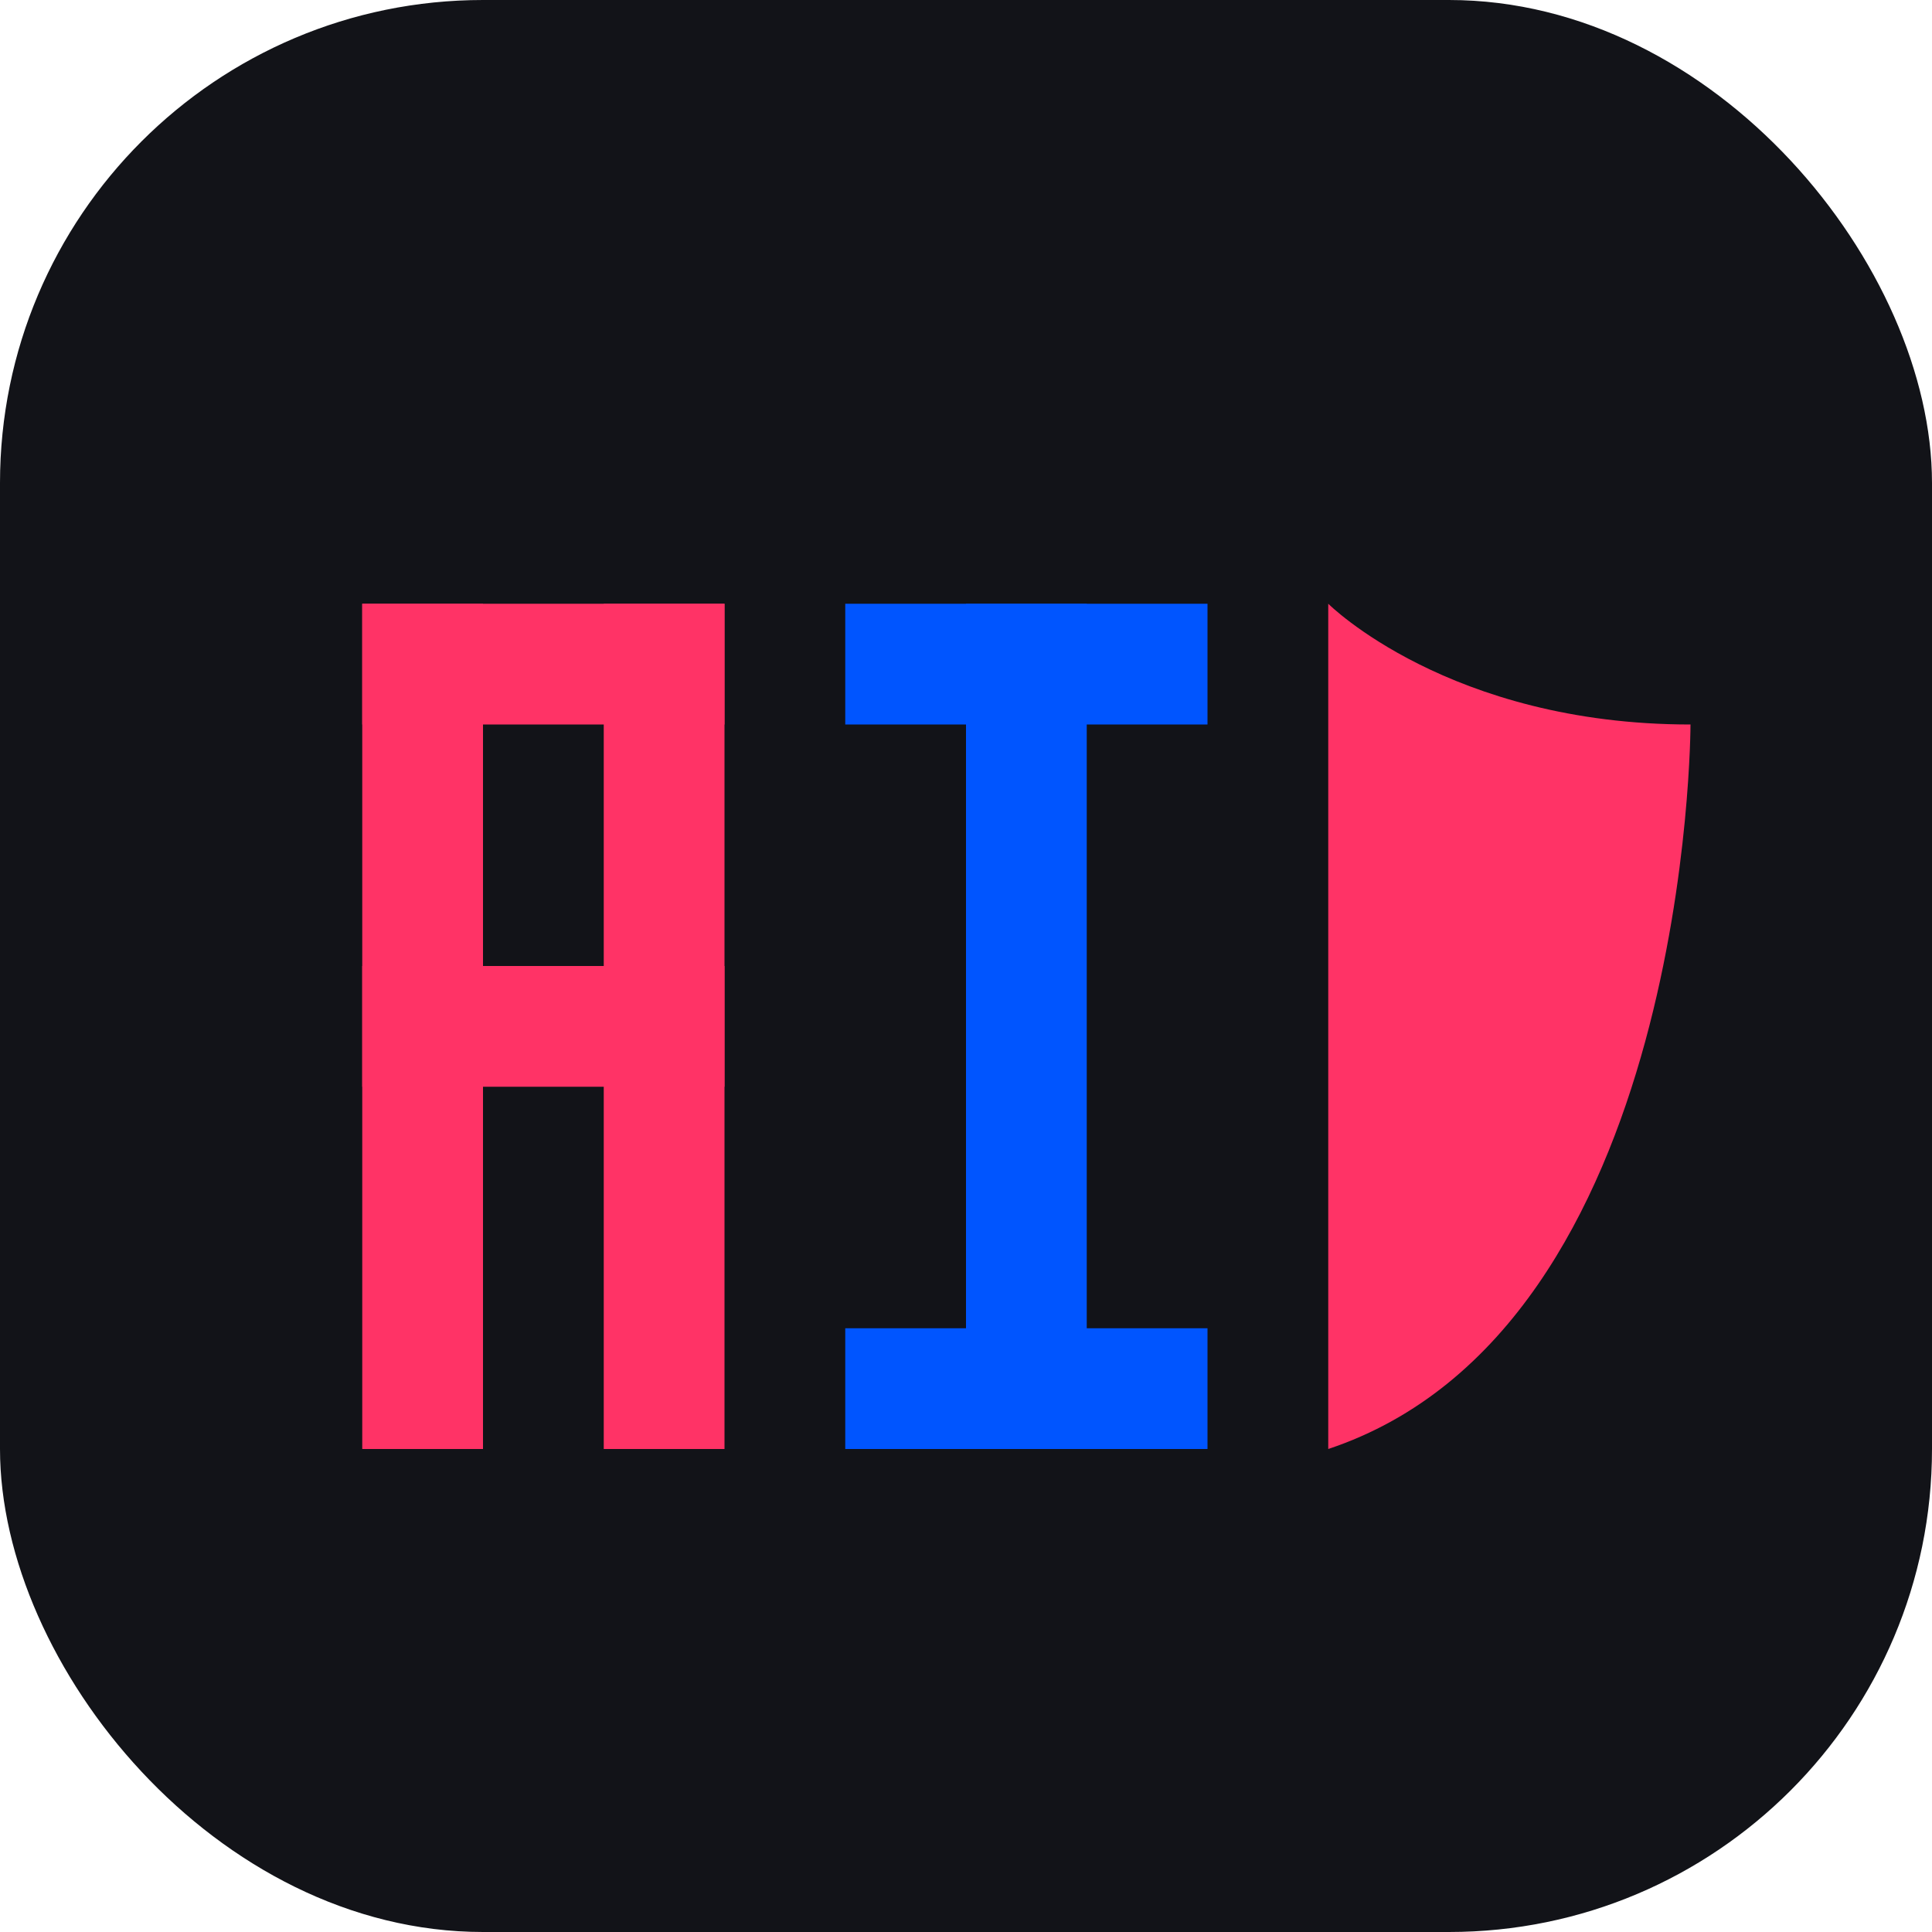
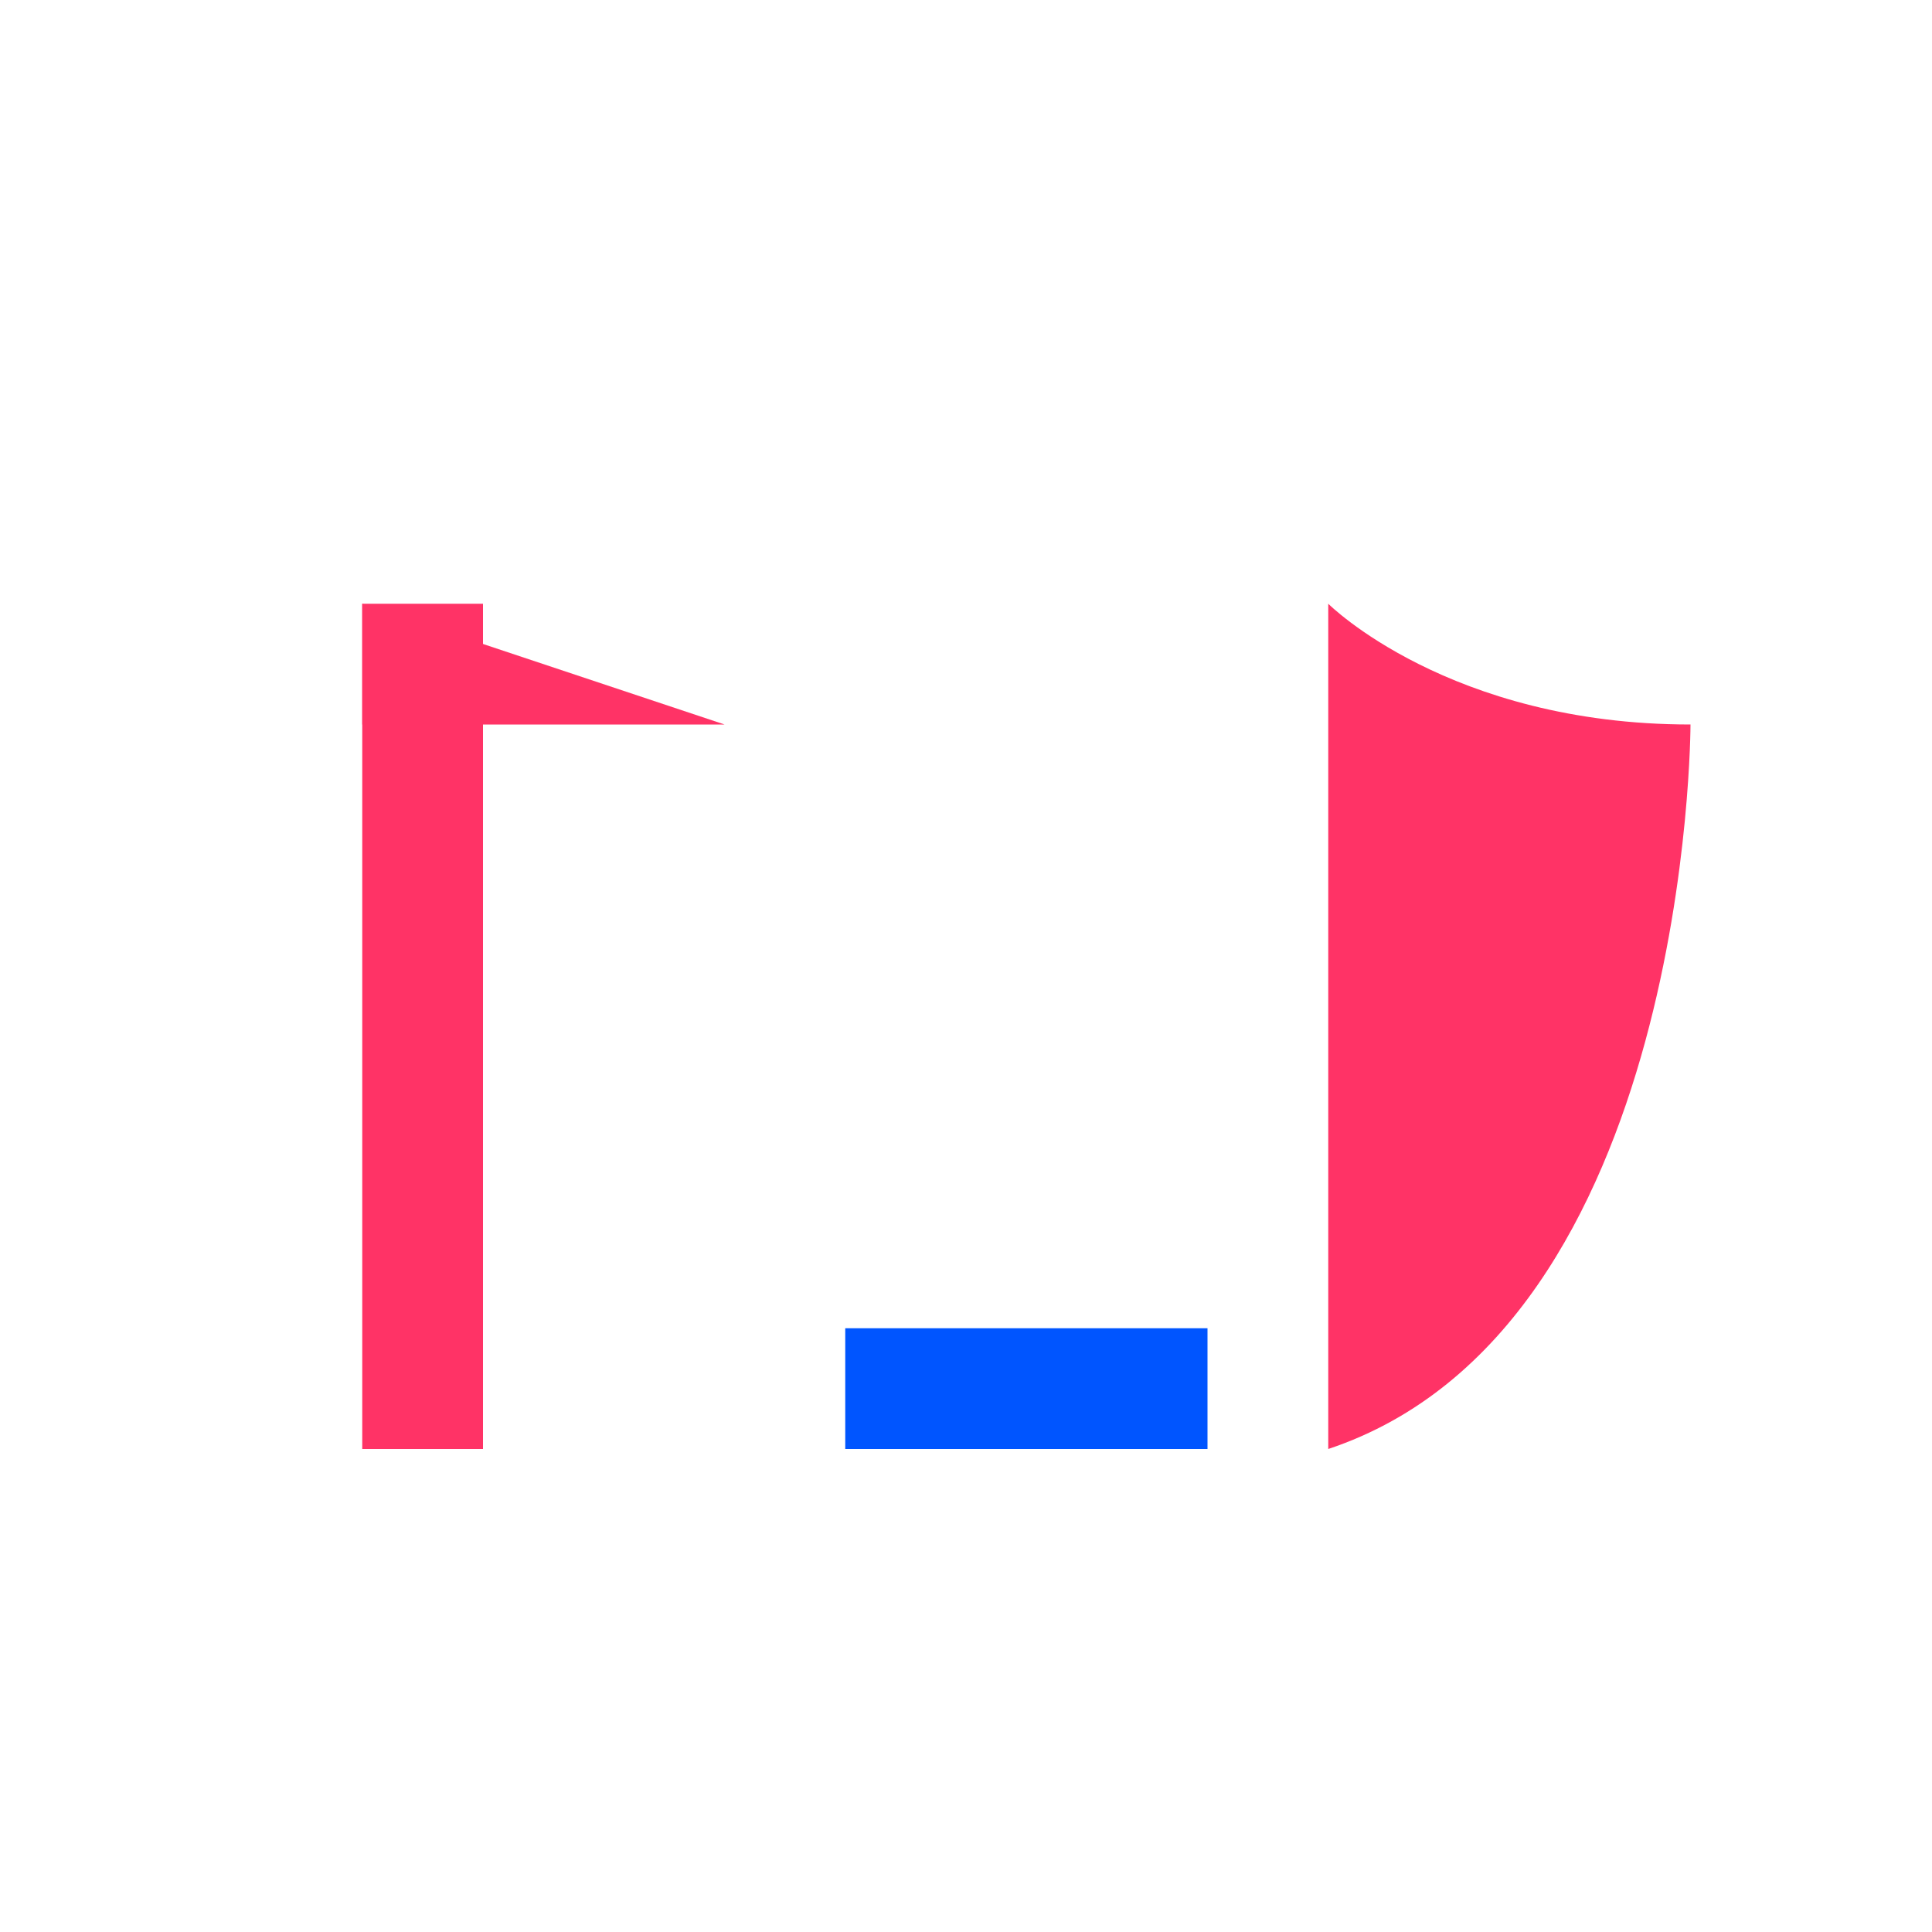
<svg xmlns="http://www.w3.org/2000/svg" width="180px" height="180px" viewBox="0 0 180 180" version="1.1">
  <title>AI Porn Generator</title>
  <g stroke="none" fill="none">
-     <rect fill="#121318" x="0" y="0" width="180" height="180" rx="45" />
    <g transform="translate(22.5, 22.5)">
      <path d="M11.25,112.5 L22.5,112.5 L22.5,33.75 L11.25,33.75 Z" fill="#ff3366" />
-       <path d="M33.75,33.75 L45,33.75 L45,112.5 L33.75,112.5 Z" fill="#ff3366" />
-       <path d="M11.25,33.75 L45,33.75 L45,45 L11.25,45 Z" fill="#ff3366" />
-       <path d="M11.25,67.5 L45,67.5 L45,78.75 L11.25,78.75 Z" fill="#ff3366" />
-       <path d="M67.5,33.75 L78.75,33.75 L78.75,112.5 L67.5,112.5 Z" fill="#0055ff" />
-       <path d="M56.25,33.75 L90,33.75 L90,45 L56.25,45 Z" fill="#0055ff" />
+       <path d="M11.25,33.75 L45,45 L11.25,45 Z" fill="#ff3366" />
      <path d="M56.25,101.25 L90,101.25 L90,112.5 L56.25,112.5 Z" fill="#0055ff" />
      <path d="M101.25,33.75 C101.25,33.75 112.5,45 135,45 C135,45 135,101.25 101.25,112.5 Z" fill="#ff3366" />
    </g>
  </g>
</svg>